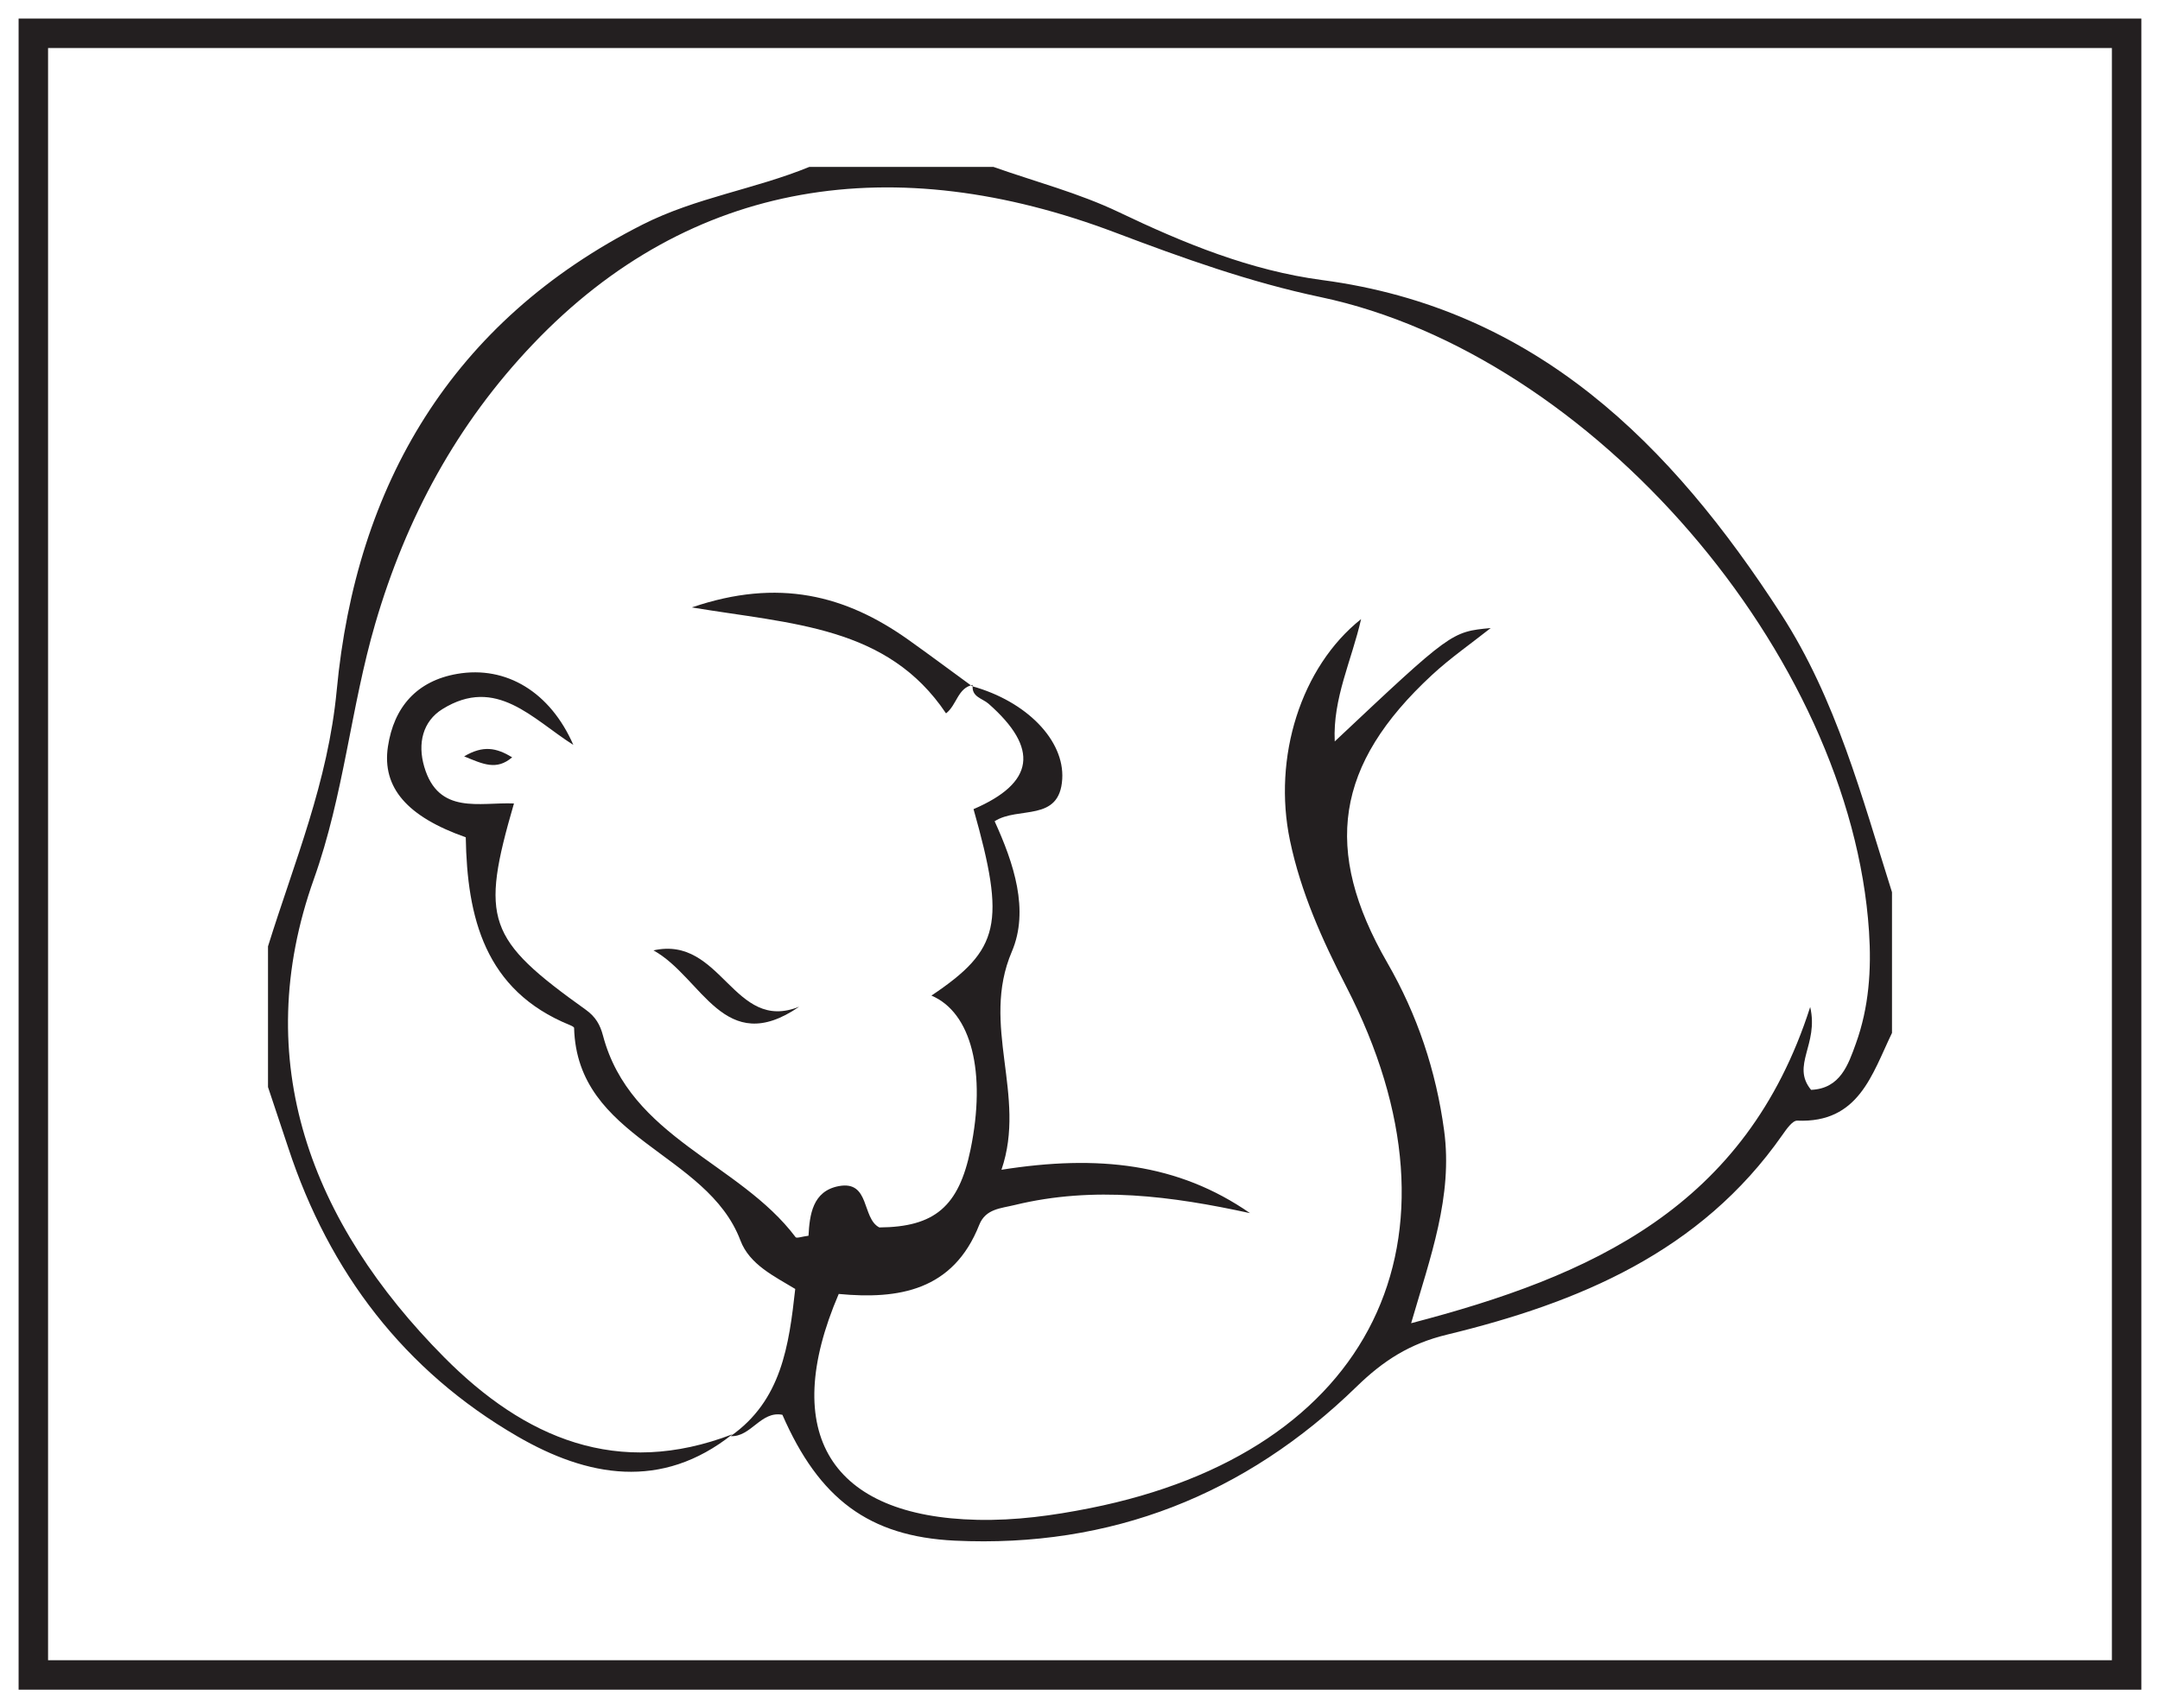
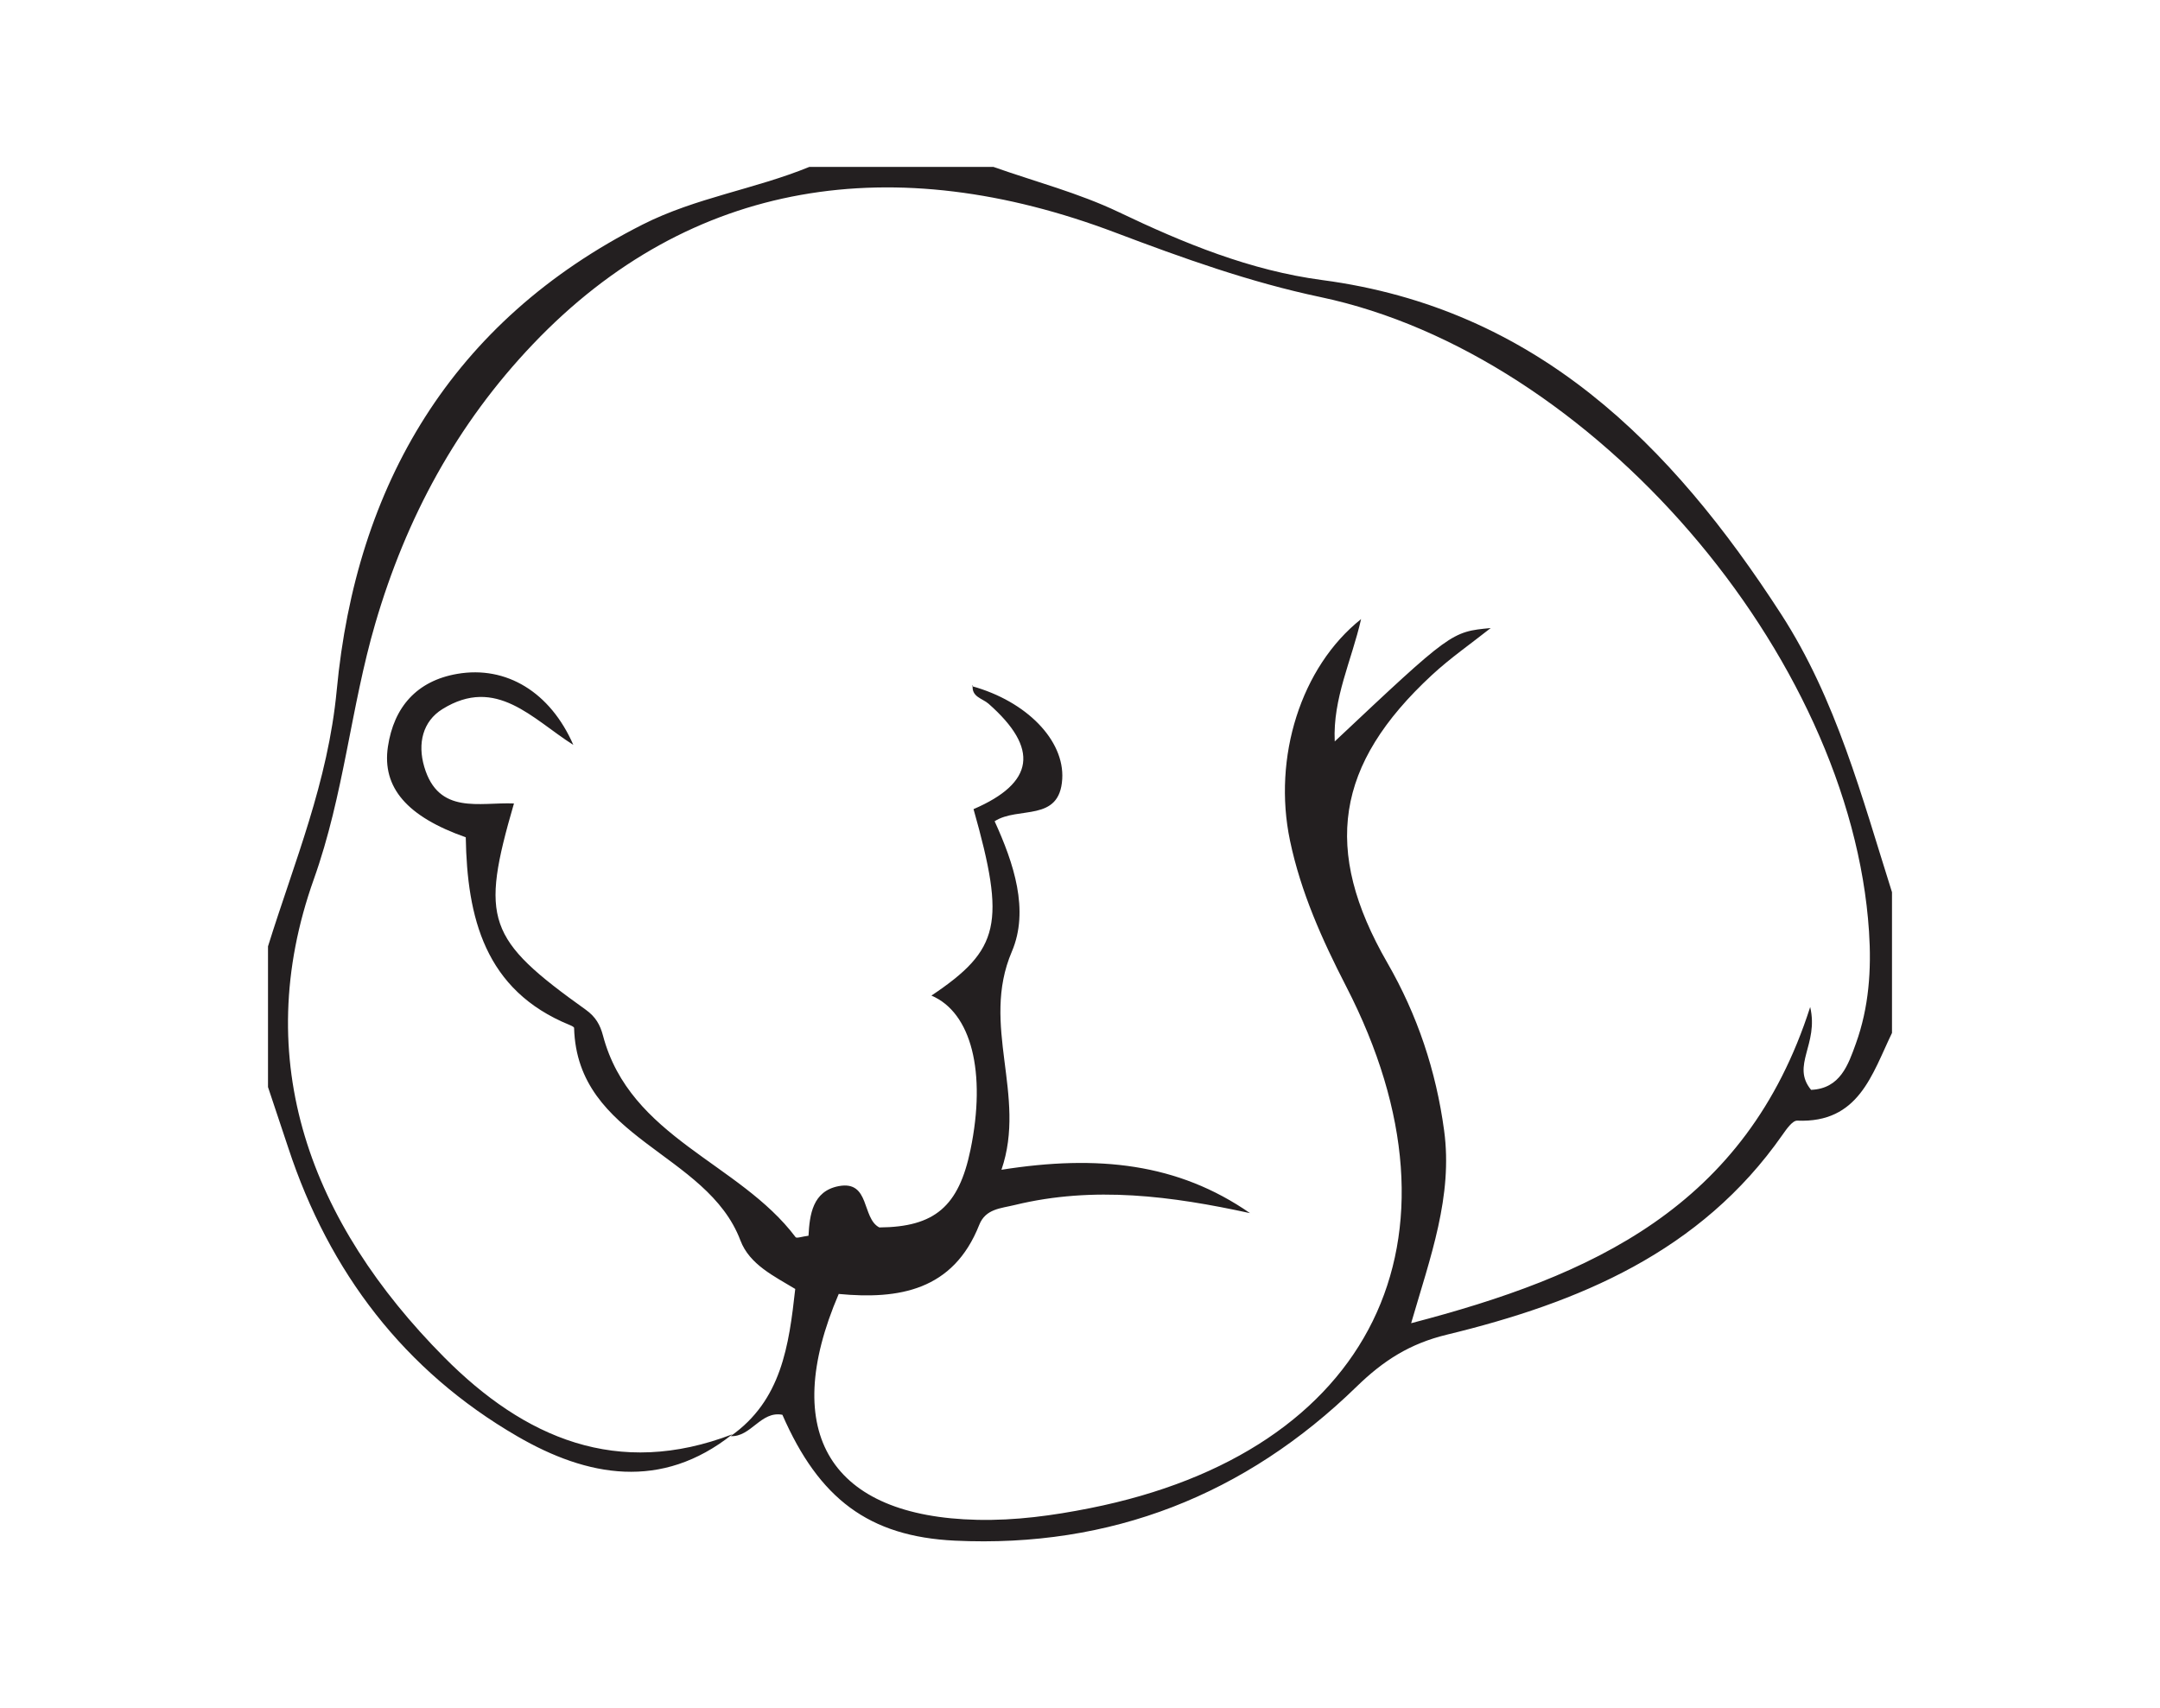
<svg xmlns="http://www.w3.org/2000/svg" width="220pt" height="174pt" viewBox="0 0 220 174" version="1.1">
  <g id="surface1">
    <rect x="0" y="0" width="220" height="174" style="fill:rgb(100%,100%,100%);fill-opacity:1;stroke:none;" />
-     <path style=" stroke:none;fill-rule:nonzero;fill:rgb(100%,100%,100%);fill-opacity:1;" d="M 3.395 3.391 L 216.602 3.391 L 216.602 170.609 L 3.395 170.609 Z M 3.395 3.391 " />
-     <path style=" stroke:none;fill-rule:nonzero;fill:rgb(13.73%,12.16%,12.549%);fill-opacity:1;" d="M 218.102 1.891 L 1.895 1.891 L 1.895 172.109 L 218.102 172.109 Z M 215.102 169.109 L 4.895 169.109 L 4.895 4.891 L 215.102 4.891 Z M 215.102 169.109 " />
    <path style=" stroke:none;fill-rule:evenodd;fill:rgb(13.73%,12.16%,12.549%);fill-opacity:1;" d="M 192.703 105.215 C 190.66 109.445 189.324 114.41 183.051 114.148 C 182.566 114.129 181.949 115.023 181.547 115.594 C 173.211 127.531 160.789 132.699 147.348 135.953 C 143.617 136.859 140.926 138.559 138.172 141.242 C 126.855 152.262 113.145 157.684 97.266 156.93 C 88.469 156.512 83.41 152.633 79.688 144.109 C 77.484 143.684 76.496 146.398 74.414 146.285 C 79.594 142.652 80.355 137.074 80.996 131.293 C 78.875 130.004 76.344 128.816 75.414 126.352 C 72.008 117.348 58.781 116.078 58.473 104.703 C 58.469 104.602 58.199 104.477 58.035 104.41 C 49.336 100.871 47.582 93.395 47.438 85.285 C 41.492 83.195 38.879 80.234 39.512 76.039 C 40.117 72.039 42.434 69.355 46.566 68.641 C 51.574 67.777 56.051 70.508 58.395 75.875 C 54.223 73.238 50.547 68.824 45.059 72.23 C 43.055 73.477 42.512 75.727 43.211 78.105 C 44.66 83.039 48.844 81.695 52.348 81.84 C 48.906 93.684 49.574 95.645 59.664 102.852 C 60.672 103.574 61.129 104.398 61.414 105.48 C 64.18 115.922 75.305 118.398 81.035 126.02 C 81.137 126.156 81.688 125.953 82.348 125.871 C 82.461 123.73 82.766 121.328 85.418 120.82 C 88.641 120.211 87.75 124.094 89.562 125.027 C 95.215 124.984 97.656 122.879 98.848 117.102 C 100.477 109.215 98.934 103.133 94.867 101.41 C 101.852 96.73 102.453 94.07 99.156 82.418 C 105.371 79.742 105.867 76.242 100.684 71.68 C 100.059 71.129 98.91 70.992 99.078 69.766 L 99.004 69.895 C 104.562 71.434 108.426 75.406 108.191 79.348 C 107.926 83.801 103.711 82.094 101.305 83.652 C 103.254 87.922 104.855 92.715 103.059 96.926 C 99.836 104.465 104.605 111.543 102 119.152 C 111.816 117.598 119.98 118.48 127.316 123.57 C 119.363 121.836 111.434 120.777 103.367 122.738 C 101.934 123.09 100.387 123.121 99.738 124.762 C 97.086 131.473 91.52 132.379 85.426 131.801 C 79.32 146.02 84.633 154.48 99.531 154.809 C 103.426 154.898 107.238 154.375 111.016 153.621 C 139.758 147.902 150.383 126.23 137.102 100.461 C 134.66 95.715 132.488 90.879 131.387 85.617 C 129.613 77.141 132.5 67.93 138.629 63.062 C 137.668 67.289 135.738 71.125 135.945 75.523 C 147.82 64.352 147.82 64.352 151.832 63.973 C 149.828 65.562 147.711 67.027 145.84 68.762 C 136.008 77.867 134.672 86.555 141.301 98.066 C 144.367 103.387 146.262 109.066 147.086 115.152 C 147.992 121.84 145.688 128.027 143.727 134.781 C 162.047 130 177.824 123.016 184.371 102.574 C 185.266 106.406 182.402 108.504 184.461 111.012 C 187.445 110.887 188.254 108.43 189.027 106.289 C 190.352 102.625 190.621 98.773 190.363 94.879 C 188.5 66.641 162.168 36.098 134.504 30.262 C 127.301 28.746 120.492 26.297 113.602 23.691 C 91.156 15.195 70.371 18.172 54.293 35.043 C 46.527 43.191 41.379 52.719 38.223 63.508 C 35.719 72.074 35.047 80.902 31.965 89.551 C 25.375 108.059 31.66 124.559 45.234 138.246 C 53.406 146.484 62.91 150.59 74.598 146.094 C 67.363 151.848 59.797 150.422 52.707 146.312 C 41.184 139.633 33.531 129.59 29.363 116.922 C 28.68 114.855 27.988 112.793 27.297 110.727 L 27.297 96.395 C 29.973 87.801 33.41 79.684 34.297 70.297 C 36.258 49.477 45.953 32.738 65.461 22.867 C 70.891 20.121 76.887 19.273 82.434 17 L 101.18 17 C 105.445 18.508 109.883 19.664 113.945 21.605 C 120.598 24.785 127.344 27.555 134.672 28.527 C 156.438 31.414 170.203 45.223 181.41 62.555 C 187.031 71.246 189.629 81.16 192.703 90.879 Z M 192.703 105.215 " />
-     <path style=" stroke:none;fill-rule:evenodd;fill:rgb(13.73%,12.16%,12.549%);fill-opacity:1;" d="M 99.078 69.766 C 97.539 70.059 97.465 71.805 96.355 72.664 C 90.383 63.754 80.699 63.578 70.465 61.871 C 79.289 58.855 86.137 60.625 92.527 65.172 C 94.703 66.719 96.844 68.32 99.004 69.895 C 99.004 69.895 99.078 69.766 99.078 69.766 " />
-     <path style=" stroke:none;fill-rule:evenodd;fill:rgb(13.73%,12.16%,12.549%);fill-opacity:1;" d="M 66.559 96.805 C 73.523 95.25 74.695 105.254 81.406 102.539 C 73.738 107.809 71.539 99.566 66.559 96.805 " />
-     <path style=" stroke:none;fill-rule:evenodd;fill:rgb(13.73%,12.16%,12.549%);fill-opacity:1;" d="M 47.273 77.043 C 49.227 75.891 50.555 76.168 52.164 77.137 C 50.566 78.512 49.195 77.828 47.273 77.043 " />
  </g>
</svg>